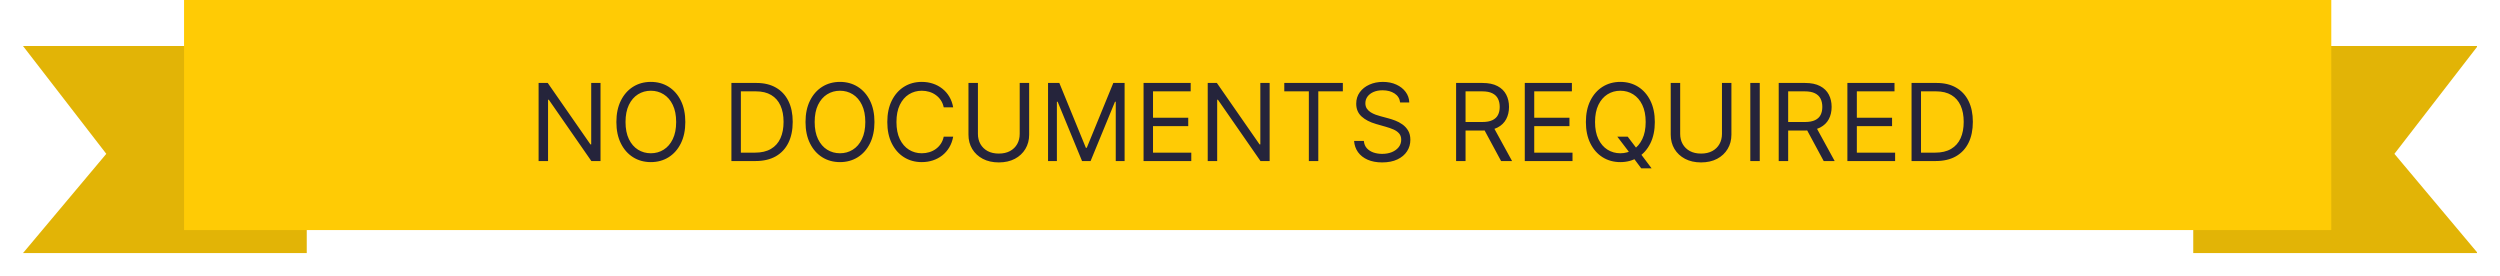
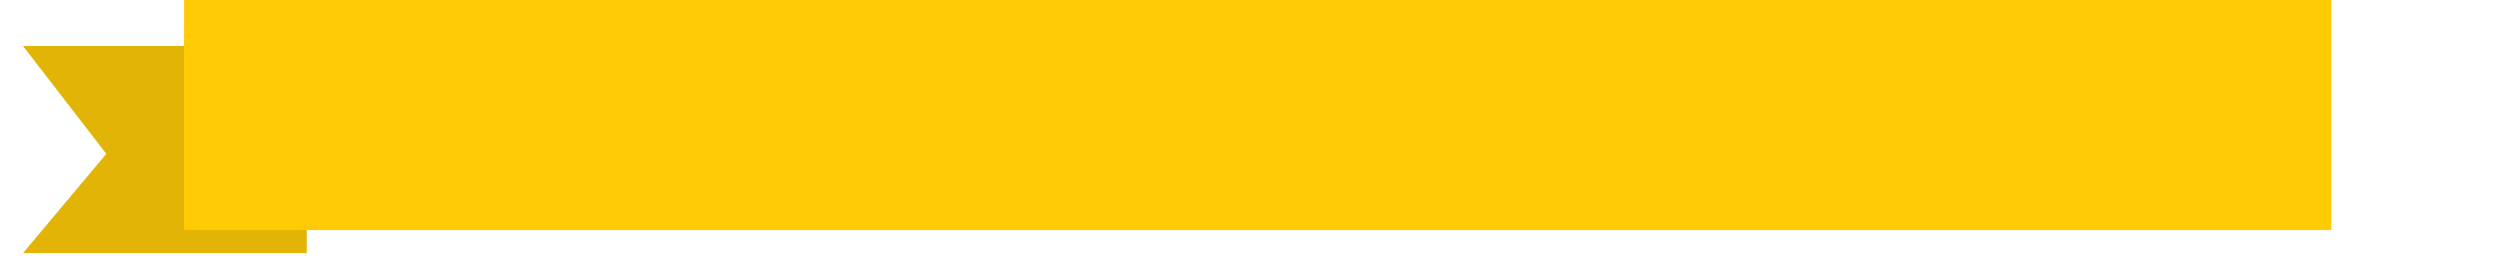
<svg xmlns="http://www.w3.org/2000/svg" width="326" height="36" viewBox="0 0 326 36" fill="none">
  <g filter="url(#filter0_d_617_679)">
    <path d="M40 32V5H3L13.861 19.06L3 32H40Z" fill="#E2B406" />
  </g>
  <g filter="url(#filter1_d_617_679)">
-     <path d="M323 5H286V32H323V31.89L312.231 19.061L323 5.121V5Z" fill="#E2B406" />
-   </g>
-   <path d="M304 0H24V30H304V0Z" fill="#FFCB05" />
-   <path d="M78.307 10.818V21H77.114L71.565 13.006H71.466V21H70.233V10.818H71.426L76.994 18.832H77.094V10.818H78.307ZM89.365 15.909C89.365 16.983 89.171 17.911 88.783 18.693C88.395 19.475 87.864 20.079 87.187 20.503C86.511 20.927 85.739 21.139 84.871 21.139C84.002 21.139 83.23 20.927 82.554 20.503C81.878 20.079 81.346 19.475 80.958 18.693C80.57 17.911 80.376 16.983 80.376 15.909C80.376 14.835 80.57 13.907 80.958 13.125C81.346 12.343 81.878 11.74 82.554 11.315C83.23 10.891 84.002 10.679 84.871 10.679C85.739 10.679 86.511 10.891 87.187 11.315C87.864 11.74 88.395 12.343 88.783 13.125C89.171 13.907 89.365 14.835 89.365 15.909ZM88.172 15.909C88.172 15.027 88.024 14.283 87.729 13.677C87.438 13.07 87.041 12.611 86.541 12.3C86.044 11.988 85.487 11.832 84.871 11.832C84.254 11.832 83.696 11.988 83.195 12.3C82.698 12.611 82.302 13.07 82.007 13.677C81.715 14.283 81.569 15.027 81.569 15.909C81.569 16.791 81.715 17.535 82.007 18.141C82.302 18.748 82.698 19.207 83.195 19.518C83.696 19.83 84.254 19.986 84.871 19.986C85.487 19.986 86.044 19.83 86.541 19.518C87.041 19.207 87.438 18.748 87.729 18.141C88.024 17.535 88.172 16.791 88.172 15.909ZM98.518 21H95.376V10.818H98.657C99.644 10.818 100.49 11.022 101.192 11.43C101.895 11.834 102.434 12.416 102.808 13.175C103.183 13.93 103.37 14.835 103.37 15.889C103.37 16.95 103.181 17.863 102.803 18.629C102.425 19.391 101.875 19.977 101.153 20.389C100.43 20.796 99.552 21 98.518 21ZM96.609 19.906H98.438C99.28 19.906 99.978 19.744 100.531 19.419C101.085 19.094 101.497 18.632 101.769 18.032C102.041 17.432 102.177 16.718 102.177 15.889C102.177 15.067 102.042 14.36 101.774 13.766C101.506 13.17 101.104 12.712 100.571 12.394C100.037 12.073 99.373 11.912 98.577 11.912H96.609V19.906ZM114.029 15.909C114.029 16.983 113.835 17.911 113.447 18.693C113.059 19.475 112.528 20.079 111.851 20.503C111.175 20.927 110.403 21.139 109.535 21.139C108.666 21.139 107.894 20.927 107.218 20.503C106.542 20.079 106.01 19.475 105.622 18.693C105.234 17.911 105.04 16.983 105.04 15.909C105.04 14.835 105.234 13.907 105.622 13.125C106.01 12.343 106.542 11.74 107.218 11.315C107.894 10.891 108.666 10.679 109.535 10.679C110.403 10.679 111.175 10.891 111.851 11.315C112.528 11.74 113.059 12.343 113.447 13.125C113.835 13.907 114.029 14.835 114.029 15.909ZM112.836 15.909C112.836 15.027 112.688 14.283 112.393 13.677C112.102 13.07 111.706 12.611 111.205 12.3C110.708 11.988 110.151 11.832 109.535 11.832C108.918 11.832 108.36 11.988 107.859 12.3C107.362 12.611 106.966 13.07 106.671 13.677C106.379 14.283 106.233 15.027 106.233 15.909C106.233 16.791 106.379 17.535 106.671 18.141C106.966 18.748 107.362 19.207 107.859 19.518C108.36 19.83 108.918 19.986 109.535 19.986C110.151 19.986 110.708 19.83 111.205 19.518C111.706 19.207 112.102 18.748 112.393 18.141C112.688 17.535 112.836 16.791 112.836 15.909ZM124.295 14H123.062C122.989 13.645 122.862 13.334 122.68 13.065C122.501 12.797 122.282 12.572 122.023 12.389C121.768 12.204 121.485 12.064 121.173 11.972C120.862 11.879 120.537 11.832 120.199 11.832C119.582 11.832 119.024 11.988 118.523 12.3C118.026 12.611 117.63 13.07 117.335 13.677C117.043 14.283 116.898 15.027 116.898 15.909C116.898 16.791 117.043 17.535 117.335 18.141C117.63 18.748 118.026 19.207 118.523 19.518C119.024 19.83 119.582 19.986 120.199 19.986C120.537 19.986 120.862 19.939 121.173 19.847C121.485 19.754 121.768 19.616 122.023 19.434C122.282 19.248 122.501 19.021 122.68 18.753C122.862 18.481 122.989 18.169 123.062 17.818H124.295C124.202 18.338 124.033 18.804 123.788 19.215C123.543 19.626 123.238 19.976 122.873 20.264C122.509 20.549 122.099 20.766 121.645 20.916C121.195 21.065 120.712 21.139 120.199 21.139C119.33 21.139 118.558 20.927 117.882 20.503C117.206 20.079 116.674 19.475 116.286 18.693C115.898 17.911 115.704 16.983 115.704 15.909C115.704 14.835 115.898 13.907 116.286 13.125C116.674 12.343 117.206 11.74 117.882 11.315C118.558 10.891 119.33 10.679 120.199 10.679C120.712 10.679 121.195 10.754 121.645 10.903C122.099 11.052 122.509 11.271 122.873 11.559C123.238 11.844 123.543 12.192 123.788 12.603C124.033 13.011 124.202 13.476 124.295 14ZM132.969 10.818H134.202V17.56C134.202 18.256 134.038 18.877 133.71 19.424C133.385 19.968 132.926 20.397 132.333 20.712C131.74 21.023 131.044 21.179 130.245 21.179C129.446 21.179 128.75 21.023 128.157 20.712C127.564 20.397 127.103 19.968 126.775 19.424C126.45 18.877 126.288 18.256 126.288 17.56V10.818H127.521V17.46C127.521 17.957 127.63 18.4 127.849 18.788C128.067 19.172 128.379 19.475 128.783 19.697C129.191 19.916 129.678 20.026 130.245 20.026C130.812 20.026 131.299 19.916 131.707 19.697C132.114 19.475 132.426 19.172 132.641 18.788C132.86 18.4 132.969 17.957 132.969 17.46V10.818ZM136.665 10.818H138.136L141.596 19.27H141.716L145.176 10.818H146.648V21H145.494V13.264H145.395L142.213 21H141.099L137.917 13.264H137.818V21H136.665V10.818ZM149.12 21V10.818H155.265V11.912H150.353V15.352H154.946V16.446H150.353V19.906H155.344V21H149.12ZM165.561 10.818V21H164.368L158.819 13.006H158.72V21H157.487V10.818H158.68L164.248 18.832H164.348V10.818H165.561ZM167.471 11.912V10.818H175.107V11.912H171.906V21H170.673V11.912H167.471ZM182.578 13.364C182.519 12.86 182.277 12.469 181.853 12.19C181.428 11.912 180.908 11.773 180.292 11.773C179.841 11.773 179.446 11.846 179.108 11.992C178.774 12.137 178.512 12.338 178.323 12.593C178.137 12.848 178.044 13.138 178.044 13.463C178.044 13.735 178.109 13.969 178.238 14.164C178.371 14.356 178.54 14.517 178.745 14.646C178.951 14.772 179.166 14.877 179.392 14.96C179.617 15.039 179.824 15.104 180.013 15.153L181.047 15.432C181.312 15.501 181.607 15.598 181.932 15.72C182.26 15.843 182.574 16.01 182.872 16.222C183.173 16.431 183.422 16.7 183.618 17.028C183.813 17.356 183.911 17.759 183.911 18.236C183.911 18.786 183.767 19.283 183.478 19.727C183.193 20.171 182.776 20.524 182.225 20.786C181.679 21.048 181.014 21.179 180.232 21.179C179.503 21.179 178.871 21.061 178.338 20.826C177.807 20.591 177.39 20.262 177.085 19.842C176.783 19.421 176.613 18.932 176.573 18.375H177.846C177.879 18.759 178.008 19.078 178.233 19.329C178.462 19.578 178.75 19.764 179.098 19.886C179.45 20.006 179.828 20.065 180.232 20.065C180.703 20.065 181.125 19.989 181.5 19.837C181.874 19.681 182.171 19.465 182.39 19.19C182.608 18.912 182.718 18.587 182.718 18.216C182.718 17.878 182.623 17.603 182.434 17.391C182.245 17.178 181.997 17.006 181.689 16.874C181.38 16.741 181.047 16.625 180.689 16.526L179.436 16.168C178.641 15.939 178.011 15.613 177.547 15.188C177.083 14.764 176.851 14.209 176.851 13.523C176.851 12.953 177.005 12.456 177.314 12.031C177.625 11.604 178.043 11.272 178.566 11.037C179.093 10.798 179.682 10.679 180.331 10.679C180.988 10.679 181.571 10.797 182.081 11.032C182.592 11.264 182.996 11.582 183.294 11.986C183.596 12.391 183.755 12.85 183.772 13.364H182.578ZM189.876 21V10.818H193.316C194.111 10.818 194.764 10.954 195.275 11.226C195.785 11.494 196.163 11.864 196.408 12.335C196.653 12.805 196.776 13.34 196.776 13.94C196.776 14.54 196.653 15.072 196.408 15.536C196.163 16 195.787 16.365 195.28 16.63C194.773 16.892 194.125 17.023 193.336 17.023H190.552V15.909H193.296C193.84 15.909 194.277 15.829 194.608 15.671C194.943 15.511 195.185 15.286 195.334 14.994C195.487 14.699 195.563 14.348 195.563 13.94C195.563 13.533 195.487 13.176 195.334 12.871C195.182 12.566 194.938 12.331 194.604 12.165C194.269 11.996 193.826 11.912 193.276 11.912H191.108V21H189.876ZM194.668 16.426L197.174 21H195.742L193.276 16.426H194.668ZM198.831 21V10.818H204.975V11.912H200.064V15.352H204.657V16.446H200.064V19.906H205.055V21H198.831ZM210.897 17.818H212.249L213.382 19.31L213.681 19.707L215.371 21.954H214.019L212.905 20.463L212.627 20.085L210.897 17.818ZM215.789 15.909C215.789 16.983 215.595 17.911 215.207 18.693C214.819 19.475 214.287 20.079 213.611 20.503C212.935 20.927 212.163 21.139 211.294 21.139C210.426 21.139 209.654 20.927 208.978 20.503C208.301 20.079 207.77 19.475 207.382 18.693C206.994 17.911 206.8 16.983 206.8 15.909C206.8 14.835 206.994 13.907 207.382 13.125C207.77 12.343 208.301 11.74 208.978 11.315C209.654 10.891 210.426 10.679 211.294 10.679C212.163 10.679 212.935 10.891 213.611 11.315C214.287 11.74 214.819 12.343 215.207 13.125C215.595 13.907 215.789 14.835 215.789 15.909ZM214.596 15.909C214.596 15.027 214.448 14.283 214.153 13.677C213.861 13.07 213.465 12.611 212.965 12.3C212.468 11.988 211.911 11.832 211.294 11.832C210.678 11.832 210.119 11.988 209.619 12.3C209.122 12.611 208.726 13.07 208.431 13.677C208.139 14.283 207.993 15.027 207.993 15.909C207.993 16.791 208.139 17.535 208.431 18.141C208.726 18.748 209.122 19.207 209.619 19.518C210.119 19.83 210.678 19.986 211.294 19.986C211.911 19.986 212.468 19.83 212.965 19.518C213.465 19.207 213.861 18.748 214.153 18.141C214.448 17.535 214.596 16.791 214.596 15.909ZM224.544 10.818H225.777V17.56C225.777 18.256 225.613 18.877 225.284 19.424C224.96 19.968 224.501 20.397 223.907 20.712C223.314 21.023 222.618 21.179 221.819 21.179C221.02 21.179 220.324 21.023 219.731 20.712C219.138 20.397 218.677 19.968 218.349 19.424C218.024 18.877 217.862 18.256 217.862 17.56V10.818H219.095V17.46C219.095 17.957 219.204 18.4 219.423 18.788C219.642 19.172 219.953 19.475 220.358 19.697C220.765 19.916 221.252 20.026 221.819 20.026C222.386 20.026 222.873 19.916 223.281 19.697C223.689 19.475 224 19.172 224.216 18.788C224.434 18.4 224.544 17.957 224.544 17.46V10.818ZM229.472 10.818V21H228.239V10.818H229.472ZM231.944 21V10.818H235.384C236.18 10.818 236.833 10.954 237.343 11.226C237.853 11.494 238.231 11.864 238.477 12.335C238.722 12.805 238.844 13.34 238.844 13.94C238.844 14.54 238.722 15.072 238.477 15.536C238.231 16 237.855 16.365 237.348 16.63C236.841 16.892 236.193 17.023 235.404 17.023H232.62V15.909H235.364C235.908 15.909 236.345 15.829 236.677 15.671C237.012 15.511 237.254 15.286 237.403 14.994C237.555 14.699 237.631 14.348 237.631 13.94C237.631 13.533 237.555 13.176 237.403 12.871C237.25 12.566 237.007 12.331 236.672 12.165C236.337 11.996 235.895 11.912 235.344 11.912H233.177V21H231.944ZM236.737 16.426L239.242 21H237.81L235.344 16.426H236.737ZM240.899 21V10.818H247.044V11.912H242.132V15.352H246.726V16.446H242.132V19.906H247.123V21H240.899ZM252.408 21H249.266V10.818H252.547C253.535 10.818 254.38 11.022 255.083 11.43C255.786 11.834 256.324 12.416 256.699 13.175C257.073 13.93 257.26 14.835 257.26 15.889C257.26 16.95 257.072 17.863 256.694 18.629C256.316 19.391 255.766 19.977 255.043 20.389C254.321 20.796 253.442 21 252.408 21ZM250.499 19.906H252.329C253.171 19.906 253.868 19.744 254.422 19.419C254.975 19.094 255.388 18.632 255.66 18.032C255.931 17.432 256.067 16.718 256.067 15.889C256.067 15.067 255.933 14.36 255.665 13.766C255.396 13.17 254.995 12.712 254.461 12.394C253.928 12.073 253.263 11.912 252.468 11.912H250.499V19.906Z" fill="#25243B" />
+     </g>
+   <path d="M304 0H24V30H304Z" fill="#FFCB05" />
  <defs>
    <filter id="filter0_d_617_679" x="0" y="3" width="43" height="33" filterUnits="userSpaceOnUse" color-interpolation-filters="sRGB">
      <feFlood flood-opacity="0" result="BackgroundImageFix" />
      <feColorMatrix in="SourceAlpha" type="matrix" values="0 0 0 0 0 0 0 0 0 0 0 0 0 0 0 0 0 0 127 0" result="hardAlpha" />
      <feOffset dy="1" />
      <feGaussianBlur stdDeviation="1.5" />
      <feColorMatrix type="matrix" values="0 0 0 0 0 0 0 0 0 0 0 0 0 0 0 0 0 0 0.161 0" />
      <feBlend mode="normal" in2="BackgroundImageFix" result="effect1_dropShadow_617_679" />
      <feBlend mode="normal" in="SourceGraphic" in2="effect1_dropShadow_617_679" result="shape" />
    </filter>
    <filter id="filter1_d_617_679" x="283" y="3" width="43" height="33" filterUnits="userSpaceOnUse" color-interpolation-filters="sRGB">
      <feFlood flood-opacity="0" result="BackgroundImageFix" />
      <feColorMatrix in="SourceAlpha" type="matrix" values="0 0 0 0 0 0 0 0 0 0 0 0 0 0 0 0 0 0 127 0" result="hardAlpha" />
      <feOffset dy="1" />
      <feGaussianBlur stdDeviation="1.5" />
      <feColorMatrix type="matrix" values="0 0 0 0 0 0 0 0 0 0 0 0 0 0 0 0 0 0 0.161 0" />
      <feBlend mode="normal" in2="BackgroundImageFix" result="effect1_dropShadow_617_679" />
      <feBlend mode="normal" in="SourceGraphic" in2="effect1_dropShadow_617_679" result="shape" />
    </filter>
  </defs>
</svg>